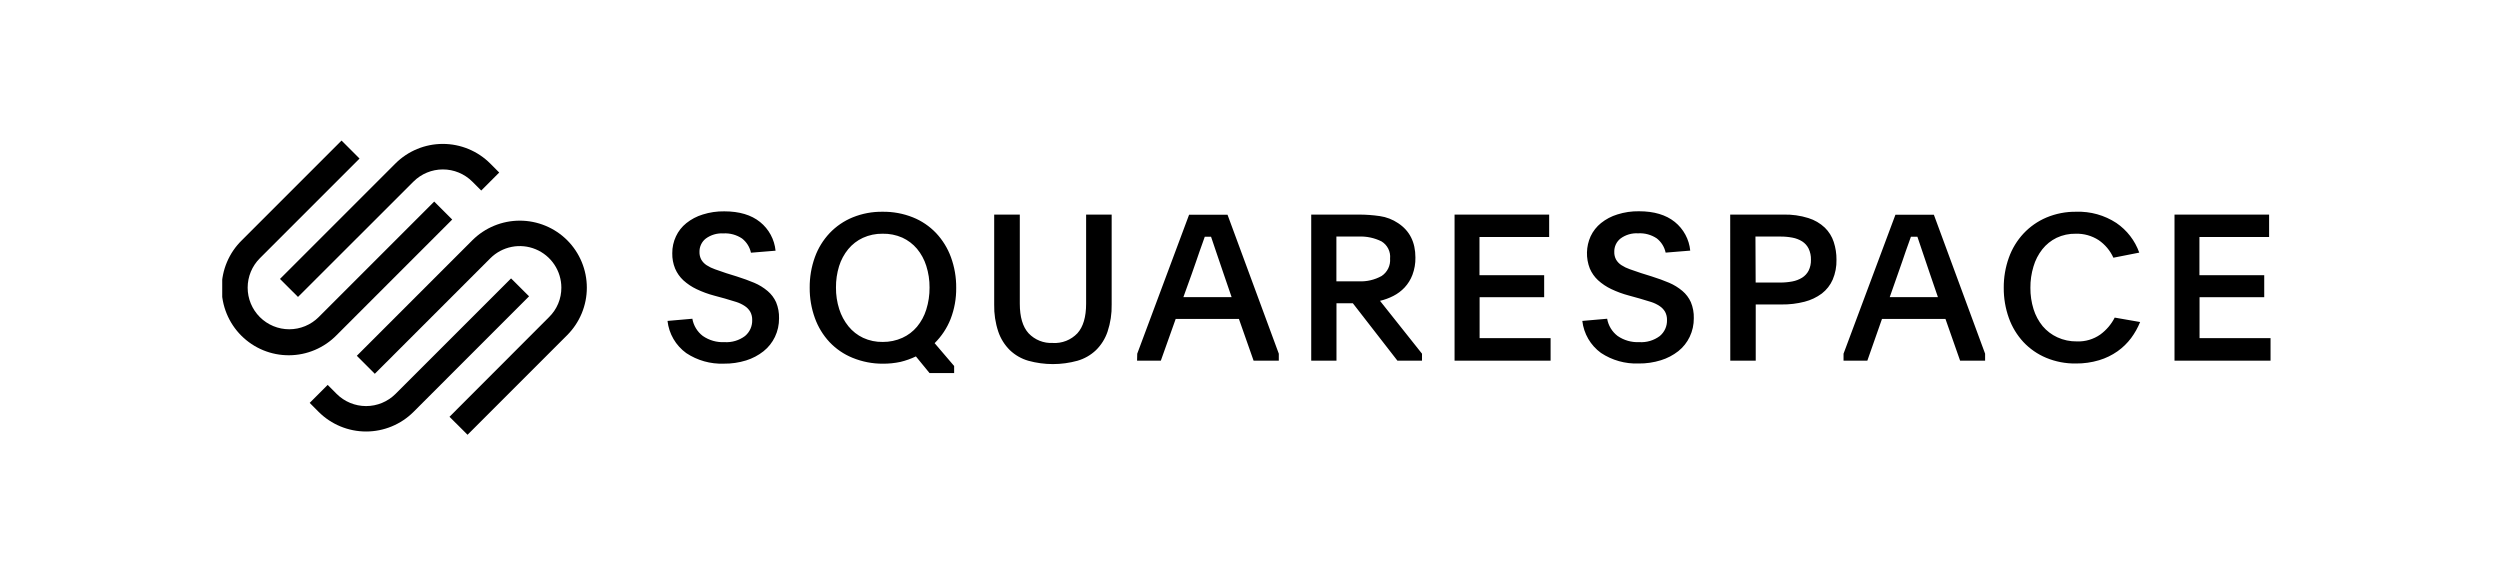
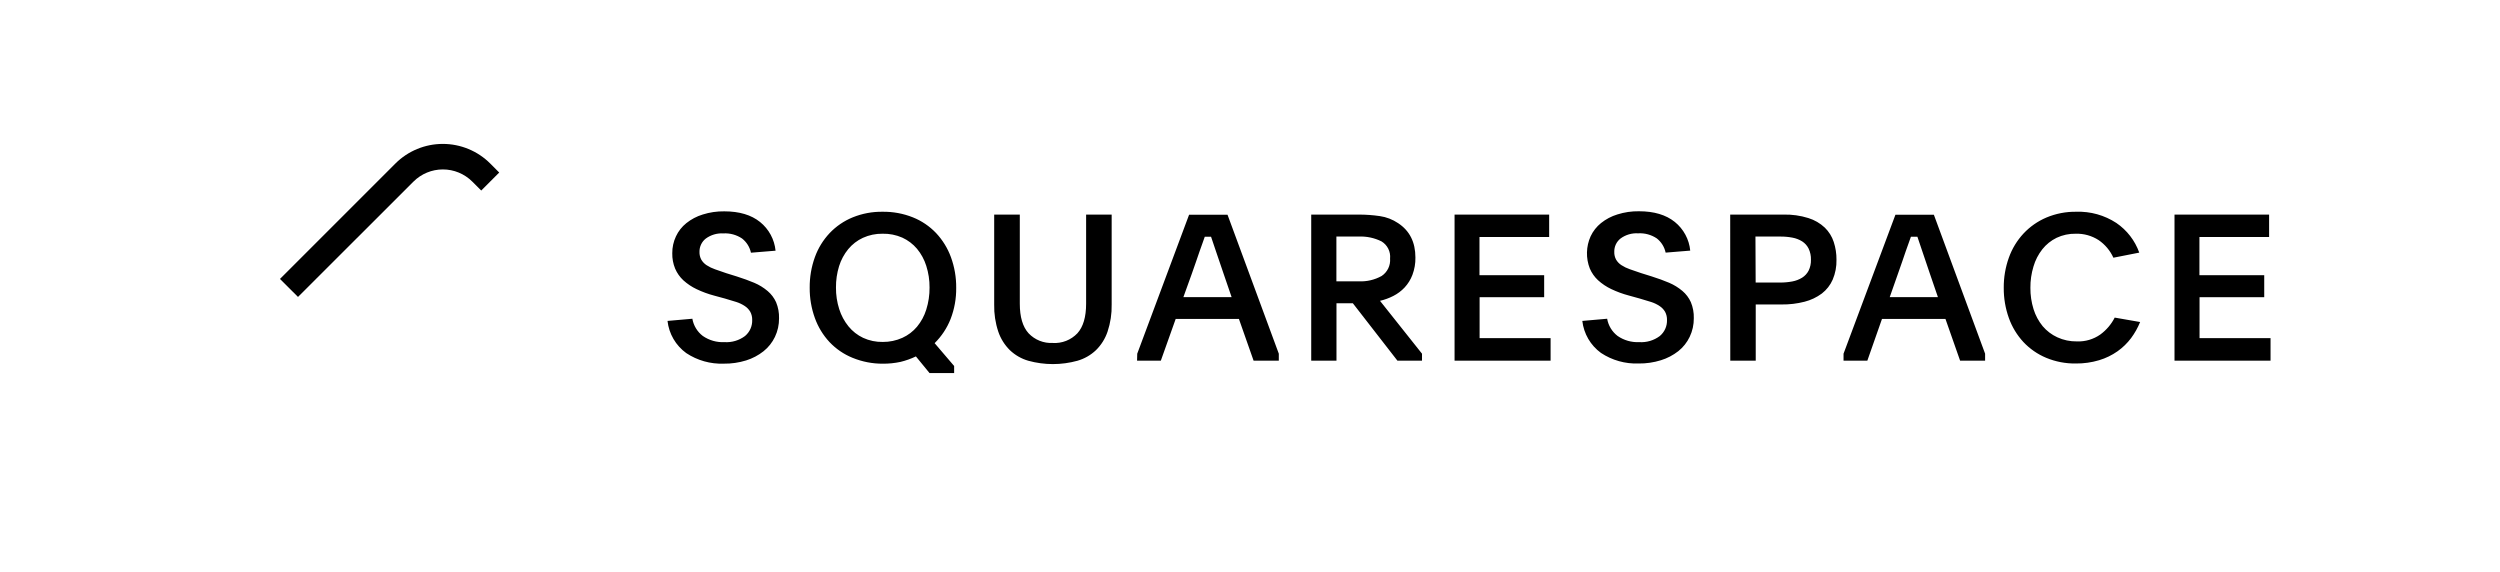
<svg xmlns="http://www.w3.org/2000/svg" width="188" height="43" viewBox="0 0 188 43" fill="none">
  <g clip-path="url(#clip0_1_5543)">
    <path d="M22.41 22.329L31.096 13.653C31.683 13.069 32.477 12.741 33.305 12.741C34.132 12.741 34.926 13.069 35.513 13.653L36.188 14.328L37.541 12.975L36.866 12.297C35.92 11.352 34.637 10.822 33.3 10.822C31.963 10.822 30.68 11.352 29.734 12.297L21.054 20.976L22.41 22.329Z" fill="black" />
-     <path d="M34.006 16.51L32.653 15.157L23.964 23.846C23.377 24.432 22.581 24.762 21.751 24.761C20.921 24.761 20.126 24.431 19.539 23.844C18.953 23.257 18.623 22.461 18.624 21.632C18.624 20.802 18.954 20.006 19.541 19.42L27.037 11.924L25.684 10.57L18.188 18.067C17.71 18.533 17.33 19.089 17.07 19.703C16.809 20.317 16.673 20.977 16.669 21.644C16.665 22.311 16.793 22.972 17.047 23.589C17.3 24.206 17.673 24.767 18.145 25.239C18.616 25.71 19.177 26.084 19.794 26.338C20.411 26.591 21.072 26.72 21.739 26.716C22.406 26.713 23.066 26.577 23.68 26.316C24.294 26.056 24.851 25.676 25.317 25.199L34.006 16.51ZM42.655 18.067C41.708 17.123 40.425 16.593 39.089 16.593C37.752 16.593 36.469 17.123 35.522 18.067L26.833 26.756L28.186 28.109L36.875 19.42C37.313 18.983 37.87 18.686 38.477 18.565C39.084 18.445 39.712 18.507 40.283 18.744C40.855 18.981 41.343 19.382 41.687 19.896C42.03 20.41 42.214 21.014 42.214 21.633C42.215 22.045 42.135 22.453 41.976 22.833C41.817 23.213 41.583 23.557 41.289 23.846L33.802 31.342L35.159 32.695L42.655 25.199C43.599 24.252 44.13 22.97 44.13 21.633C44.13 20.296 43.599 19.013 42.655 18.067Z" fill="black" />
-     <path d="M38.432 20.936L29.743 29.622C29.155 30.208 28.36 30.537 27.53 30.537C26.7 30.537 25.904 30.208 25.317 29.622L24.642 28.944L23.289 30.297L23.964 30.975C24.911 31.919 26.193 32.449 27.53 32.449C28.867 32.449 30.149 31.919 31.096 30.975L39.785 22.283L38.432 20.936Z" fill="black" />
    <path d="M52.065 23.969C52.154 24.485 52.435 24.947 52.851 25.264C53.328 25.594 53.901 25.758 54.481 25.729C55.033 25.764 55.58 25.601 56.023 25.27C56.199 25.123 56.34 24.938 56.434 24.729C56.528 24.519 56.572 24.291 56.565 24.062C56.571 23.847 56.521 23.634 56.42 23.445C56.319 23.273 56.18 23.127 56.013 23.017C55.815 22.885 55.599 22.781 55.372 22.709L54.515 22.45L53.699 22.228C53.246 22.108 52.805 21.946 52.382 21.744C52.02 21.572 51.684 21.348 51.387 21.078C51.122 20.832 50.912 20.532 50.77 20.2C50.62 19.833 50.546 19.44 50.555 19.044C50.55 18.605 50.645 18.171 50.832 17.774C51.012 17.387 51.279 17.048 51.612 16.781C51.978 16.488 52.396 16.268 52.845 16.131C53.369 15.965 53.916 15.885 54.466 15.893C55.598 15.893 56.495 16.161 57.157 16.695C57.485 16.959 57.757 17.286 57.957 17.656C58.157 18.027 58.281 18.433 58.322 18.852L56.472 19.004C56.381 18.579 56.143 18.201 55.801 17.934C55.385 17.656 54.891 17.522 54.392 17.552C53.922 17.524 53.456 17.662 53.076 17.94C52.924 18.058 52.802 18.211 52.72 18.385C52.637 18.559 52.597 18.75 52.601 18.942C52.594 19.147 52.642 19.35 52.74 19.531C52.839 19.697 52.975 19.838 53.138 19.944C53.336 20.072 53.549 20.176 53.773 20.252C54.022 20.344 54.306 20.443 54.62 20.545L55.403 20.788C55.89 20.942 56.331 21.103 56.725 21.269C57.088 21.423 57.426 21.631 57.727 21.886C57.998 22.115 58.215 22.403 58.362 22.727C58.52 23.11 58.596 23.521 58.584 23.935C58.589 24.419 58.484 24.898 58.276 25.334C58.075 25.754 57.782 26.123 57.419 26.413C57.028 26.722 56.584 26.956 56.109 27.104C55.567 27.272 55.002 27.354 54.435 27.347C53.432 27.385 52.442 27.107 51.606 26.552C51.215 26.269 50.888 25.908 50.645 25.491C50.403 25.075 50.25 24.612 50.197 24.133L52.065 23.969ZM66.382 15.924C67.157 15.914 67.927 16.057 68.647 16.344C69.305 16.607 69.899 17.009 70.389 17.521C70.88 18.044 71.261 18.66 71.508 19.333C71.779 20.074 71.914 20.857 71.906 21.645C71.916 22.448 71.773 23.245 71.483 23.994C71.213 24.674 70.805 25.291 70.284 25.806L71.751 27.523V28.056H69.902L68.876 26.802C68.504 26.98 68.114 27.118 67.714 27.215C67.281 27.307 66.84 27.353 66.397 27.35C65.613 27.355 64.836 27.204 64.11 26.907C63.456 26.641 62.867 26.239 62.381 25.726C61.896 25.206 61.522 24.592 61.281 23.923C61.015 23.19 60.883 22.415 60.889 21.636C60.882 20.851 61.014 20.071 61.281 19.333C61.523 18.662 61.901 18.047 62.391 17.527C62.879 17.015 63.47 16.611 64.126 16.344C64.842 16.053 65.609 15.911 66.382 15.924ZM66.367 17.576C65.858 17.569 65.353 17.674 64.89 17.885C64.465 18.081 64.089 18.371 63.79 18.732C63.479 19.111 63.245 19.547 63.099 20.015C62.939 20.535 62.86 21.078 62.865 21.623C62.86 22.173 62.942 22.721 63.109 23.245C63.258 23.717 63.494 24.157 63.805 24.542C64.103 24.908 64.479 25.203 64.906 25.405C65.368 25.618 65.873 25.723 66.382 25.714C66.891 25.719 67.394 25.613 67.858 25.405C68.283 25.213 68.659 24.927 68.959 24.57C69.273 24.191 69.51 23.753 69.655 23.282C69.824 22.745 69.907 22.186 69.902 21.623C69.907 21.069 69.823 20.518 69.655 19.99C69.508 19.522 69.272 19.086 68.959 18.708C68.656 18.35 68.278 18.064 67.852 17.869C67.384 17.664 66.877 17.564 66.367 17.576ZM79.17 25.791C79.513 25.812 79.856 25.758 80.176 25.632C80.495 25.506 80.783 25.312 81.02 25.063C81.457 24.58 81.676 23.839 81.676 22.838V16.137H83.597V22.9C83.612 23.592 83.507 24.283 83.288 24.94C83.111 25.467 82.812 25.944 82.416 26.333C82.023 26.706 81.546 26.978 81.026 27.128C79.816 27.463 78.537 27.463 77.327 27.128C76.809 26.978 76.334 26.705 75.943 26.333C75.548 25.943 75.249 25.466 75.071 24.94C74.852 24.283 74.748 23.592 74.763 22.9V16.137H76.689V22.838C76.689 23.837 76.909 24.578 77.349 25.063C77.582 25.309 77.865 25.501 78.18 25.627C78.494 25.752 78.832 25.808 79.17 25.791ZM85.52 26.598L89.419 16.149H92.31L96.166 26.598V27.122H94.27L93.167 23.985H88.411L87.295 27.122H85.507L85.52 26.598ZM88.99 22.345H92.618L92.02 20.6C91.786 19.919 91.598 19.367 91.453 18.933C91.308 18.498 91.185 18.128 91.071 17.802H90.599L90.415 18.322C90.353 18.495 90.285 18.689 90.208 18.902C90.131 19.114 90.048 19.361 89.955 19.639C89.863 19.916 89.752 20.233 89.619 20.6L88.99 22.345ZM106.935 27.122H105.086L101.736 22.807H100.503V27.122H98.604V16.137H102.17C102.705 16.136 103.238 16.174 103.767 16.251C104.258 16.322 104.727 16.504 105.139 16.781C106.006 17.352 106.439 18.213 106.439 19.364C106.448 19.81 106.371 20.254 106.214 20.671C106.081 21.023 105.881 21.345 105.626 21.62C105.382 21.879 105.095 22.094 104.778 22.255C104.46 22.418 104.124 22.541 103.776 22.622L106.935 26.598V27.122ZM100.497 21.155H102.164C102.769 21.187 103.37 21.048 103.899 20.754C104.113 20.612 104.284 20.415 104.396 20.184C104.507 19.953 104.555 19.697 104.534 19.441C104.56 19.188 104.512 18.932 104.398 18.704C104.284 18.476 104.108 18.285 103.89 18.153C103.355 17.887 102.761 17.762 102.164 17.789H100.497V21.155ZM109.383 16.137H116.497V17.82H111.257V20.696H116.121V22.348H111.266V25.43H116.605V27.122H109.383V16.137ZM120.858 23.969C120.947 24.485 121.228 24.947 121.644 25.264C122.122 25.594 122.695 25.757 123.275 25.729C123.827 25.764 124.373 25.601 124.816 25.27C124.992 25.123 125.133 24.938 125.227 24.729C125.321 24.519 125.366 24.291 125.358 24.062C125.364 23.847 125.314 23.634 125.213 23.445C125.112 23.273 124.973 23.127 124.806 23.017C124.608 22.885 124.392 22.781 124.165 22.709L123.308 22.45L122.482 22.221C122.03 22.102 121.589 21.939 121.166 21.738C120.803 21.566 120.468 21.342 120.171 21.072C119.906 20.826 119.696 20.526 119.554 20.193C119.402 19.805 119.329 19.391 119.34 18.974C119.35 18.558 119.444 18.147 119.616 17.768C119.797 17.382 120.064 17.042 120.396 16.775C120.762 16.482 121.18 16.261 121.629 16.125C122.153 15.959 122.7 15.879 123.25 15.887C124.382 15.887 125.28 16.154 125.944 16.689C126.271 16.953 126.543 17.28 126.742 17.65C126.942 18.021 127.065 18.427 127.106 18.846L125.256 18.997C125.167 18.574 124.931 18.195 124.591 17.928C124.176 17.65 123.681 17.516 123.182 17.546C122.712 17.518 122.246 17.655 121.866 17.934C121.715 18.053 121.593 18.205 121.511 18.379C121.43 18.553 121.389 18.744 121.394 18.936C121.386 19.141 121.433 19.344 121.53 19.524C121.629 19.691 121.765 19.832 121.928 19.938C122.126 20.066 122.339 20.17 122.563 20.246C122.812 20.338 123.096 20.437 123.413 20.538L124.193 20.782C124.682 20.936 125.123 21.096 125.515 21.263C125.878 21.417 126.216 21.625 126.517 21.879C126.789 22.109 127.006 22.397 127.152 22.721C127.311 23.103 127.386 23.515 127.374 23.929C127.379 24.413 127.274 24.892 127.066 25.328C126.866 25.749 126.573 26.118 126.209 26.407C125.818 26.713 125.374 26.945 124.899 27.091C124.356 27.26 123.79 27.342 123.222 27.335C122.219 27.372 121.23 27.094 120.393 26.54C120.005 26.258 119.68 25.898 119.438 25.484C119.197 25.069 119.044 24.609 118.99 24.133L120.858 23.969ZM130.111 16.137H134.118C134.753 16.121 135.386 16.209 135.992 16.399C136.453 16.541 136.874 16.787 137.225 17.117C137.533 17.417 137.764 17.787 137.897 18.196C138.038 18.628 138.108 19.079 138.103 19.534C138.116 20.046 138.019 20.554 137.82 21.026C137.64 21.438 137.359 21.798 137.003 22.073C136.614 22.362 136.172 22.571 135.702 22.69C135.138 22.835 134.556 22.904 133.973 22.896H132.031V27.122H130.117L130.111 16.137ZM132.025 21.247H133.859C134.169 21.25 134.479 21.222 134.784 21.164C135.043 21.116 135.292 21.021 135.517 20.884C135.725 20.754 135.894 20.571 136.007 20.354C136.132 20.099 136.192 19.817 136.183 19.534C136.192 19.243 136.132 18.955 136.007 18.692C135.898 18.472 135.73 18.286 135.524 18.153C135.302 18.015 135.056 17.92 134.799 17.872C134.494 17.814 134.185 17.786 133.875 17.789H132.01L132.025 21.247ZM138.634 26.598L142.536 16.149H145.427L149.28 26.598V27.122H147.4L146.299 23.985H141.525L140.424 27.122H138.634V26.598ZM142.107 22.345H145.732L145.134 20.6C144.9 19.919 144.712 19.367 144.57 18.933L144.188 17.802H143.701L143.516 18.322C143.454 18.495 143.386 18.689 143.309 18.902C143.232 19.114 143.149 19.361 143.057 19.639C142.964 19.916 142.853 20.233 142.721 20.6L142.107 22.345ZM160.937 24.216C160.763 24.645 160.535 25.051 160.259 25.424C159.972 25.806 159.628 26.141 159.239 26.416C158.816 26.713 158.349 26.94 157.855 27.088C157.287 27.258 156.697 27.341 156.104 27.335C155.339 27.347 154.579 27.201 153.872 26.907C153.225 26.637 152.642 26.233 152.162 25.723C151.679 25.201 151.306 24.587 151.067 23.917C150.806 23.188 150.676 22.419 150.682 21.645C150.675 20.871 150.806 20.102 151.067 19.373C151.307 18.701 151.681 18.084 152.168 17.561C152.651 17.045 153.237 16.636 153.888 16.359C154.597 16.061 155.36 15.913 156.129 15.924C157.198 15.886 158.253 16.18 159.149 16.766C159.945 17.308 160.549 18.09 160.872 18.997L158.927 19.38C158.685 18.846 158.301 18.388 157.818 18.057C157.306 17.726 156.707 17.559 156.098 17.576C155.598 17.566 155.104 17.671 154.652 17.885C154.236 18.089 153.871 18.382 153.583 18.745C153.28 19.131 153.054 19.571 152.917 20.042C152.759 20.561 152.681 21.1 152.686 21.642C152.681 22.187 152.761 22.73 152.923 23.251C153.068 23.717 153.301 24.152 153.61 24.53C153.912 24.885 154.287 25.171 154.711 25.365C155.172 25.577 155.674 25.682 156.181 25.674C156.811 25.699 157.432 25.516 157.947 25.153C158.401 24.82 158.771 24.385 159.026 23.883L160.937 24.216ZM163.523 16.137H170.637V17.82H165.397V20.696H170.27V22.348H165.406V25.43H170.745V27.122H163.523V16.137Z" fill="black" />
  </g>
  <defs>
    <clipPath id="clip0_1_5543">
      <rect width="154.114" height="22.282" fill="white" transform="translate(16.711 10.526)" />
    </clipPath>
  </defs>
</svg>